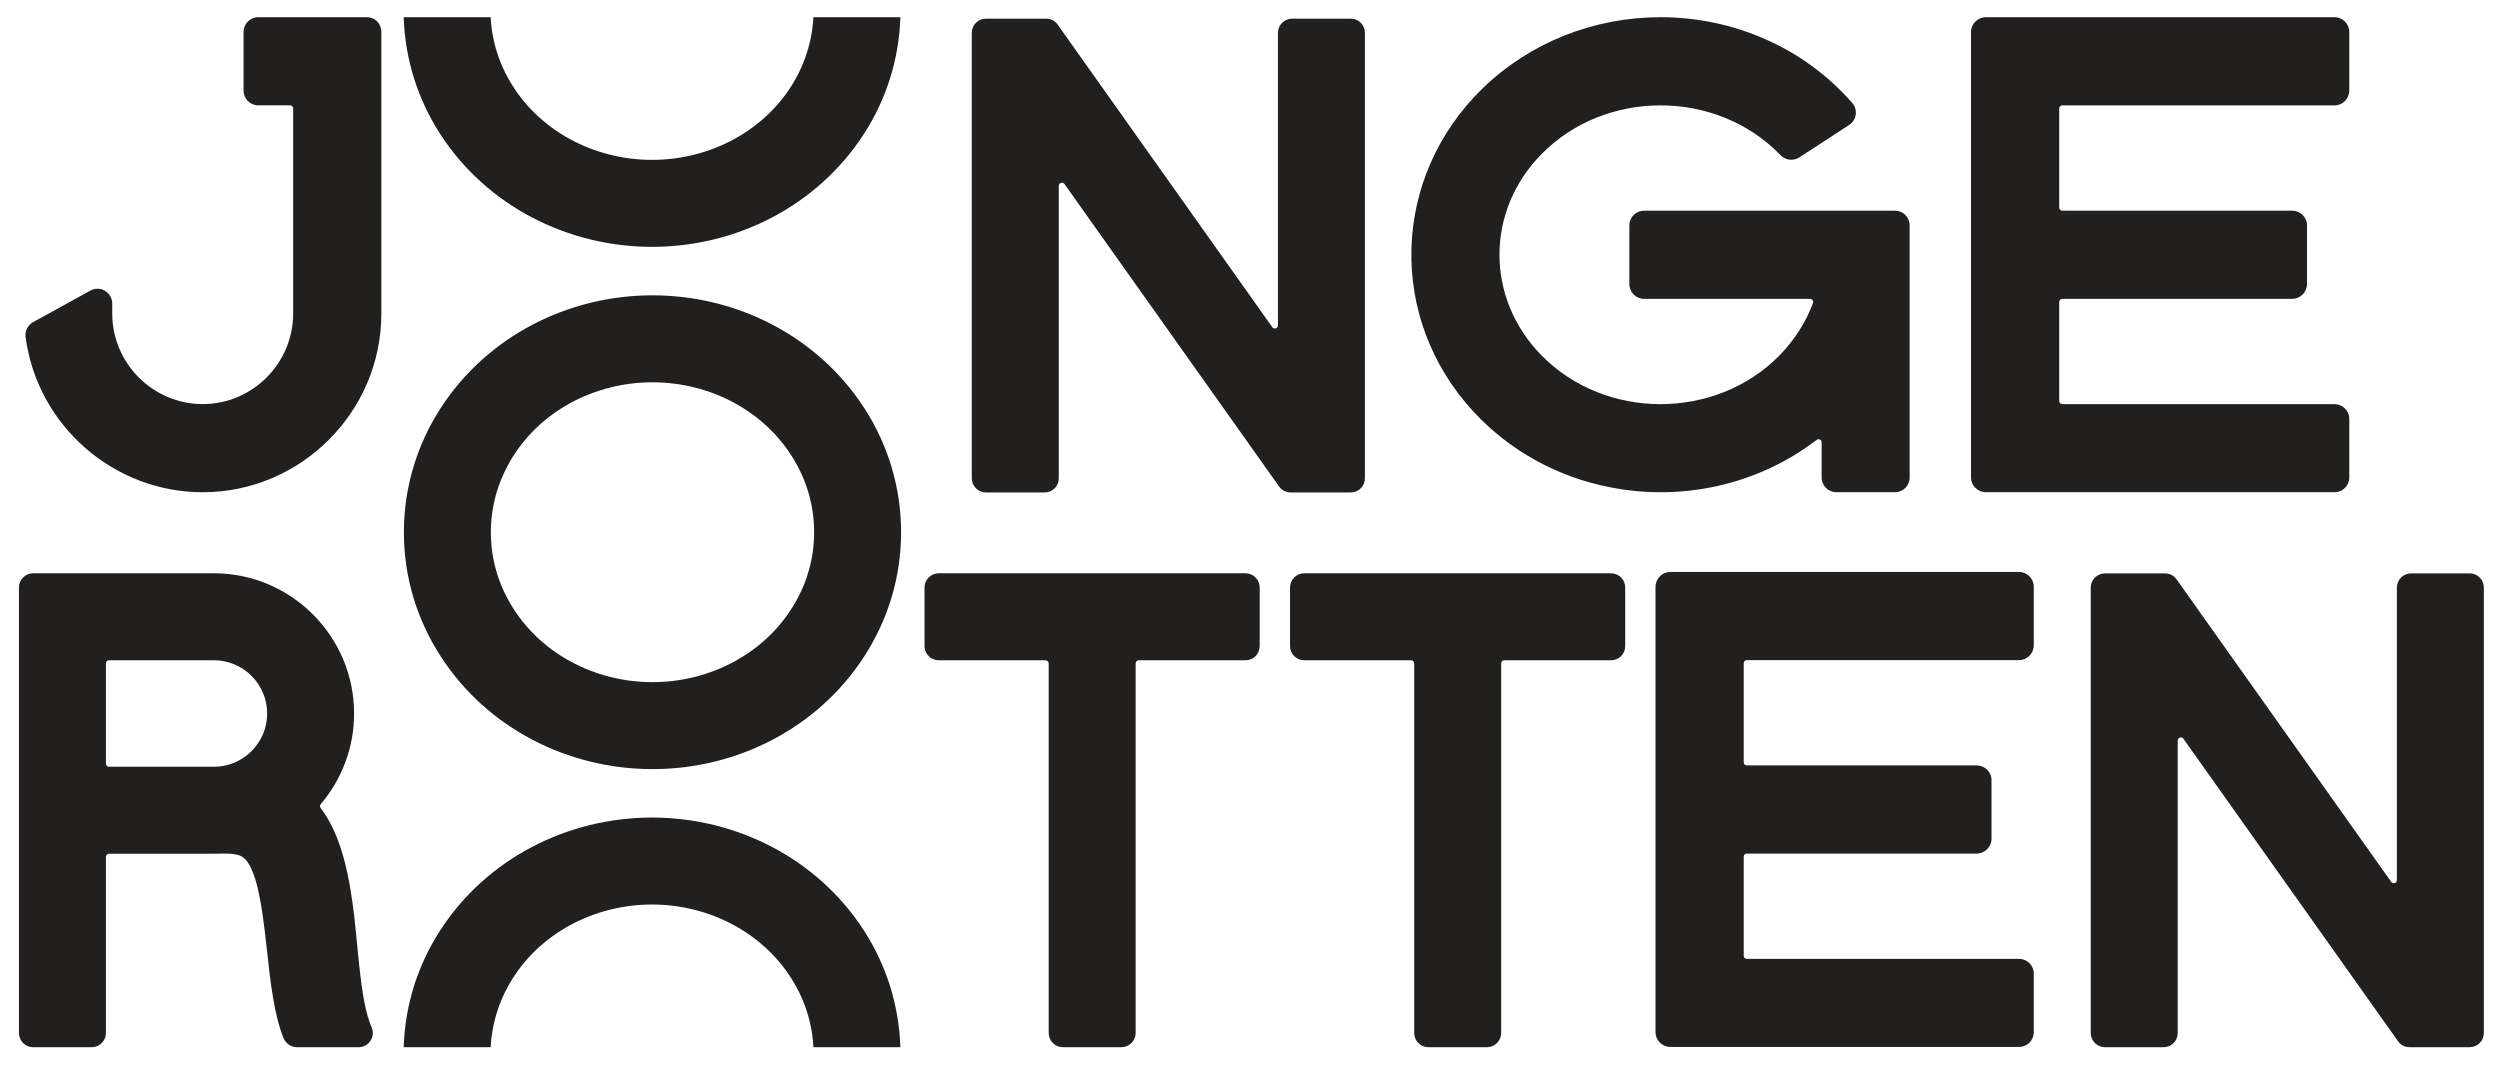
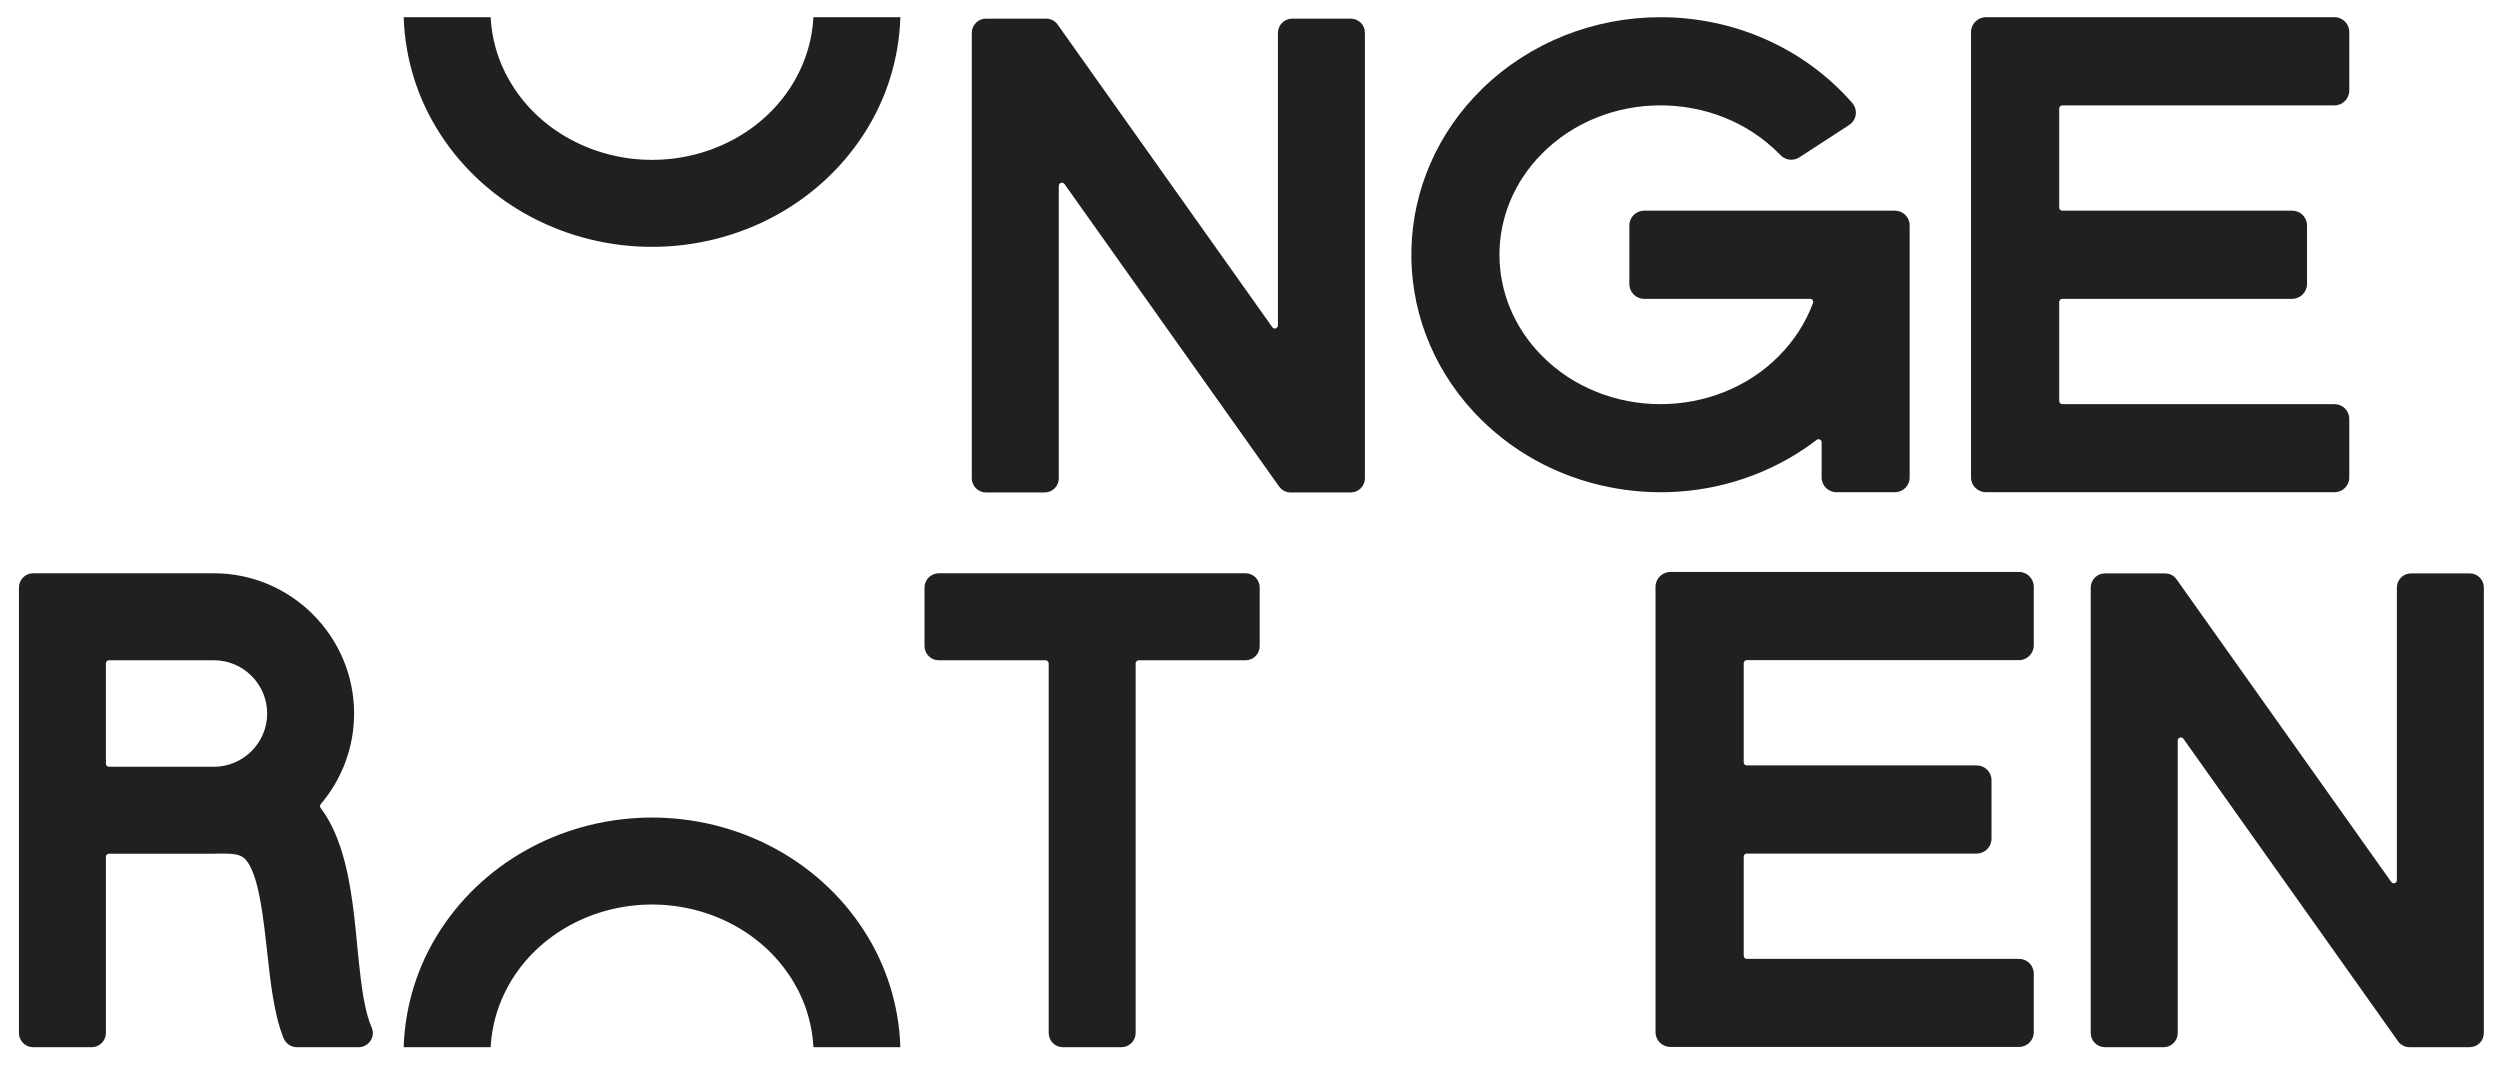
<svg xmlns="http://www.w3.org/2000/svg" id="Laag_1" version="1.1" viewBox="0 0 970.83 414.16">
  <defs>
    <style> .st0 { fill: #221f1f; } </style>
  </defs>
-   <path class="st0" d="M100.29,40.92c-3.17,0-5.71-2.6-5.71-5.77V12.45c0-3.17,2.54-5.77,5.71-5.77h42.61l.1.05h.31l.1.05h.21l.21.1h.21l.21.1h.05l.1.05h.05l.21.1h.05l.05.05h.05l.21.1h.05l.1.05v.05l.11.05h.05l.05.05h.05l.1.06v.05l.21.1v.05l.1.05h.05l.05.11h.05l.05.05s.05,0,.05.05l.05.05h.05l.05.11h.05l.05.05q0,.05.05.05l.05.05v.05l.1.05v.05l.1.05.05.1h.05l.05.11.05.05.05.05v.05l.05.06q.05,0,.05.05l.05.06v.05l.1.05v.05l.1.21h.05l.05.1v.05l.1.21h.05l.05.1v.05l.1.21v.05l.1.21v.05l.05.1.05.16v.11l.05.05v.1l.05.11v.21l.05.1v.16l.05.1v.31l.05.16v109.69c0,38.13-31.23,69.36-69.36,69.36-34.71,0-64.28-25.98-68.8-60.32-.31-2.34.88-4.62,2.96-5.76l22.18-12.21c1.77-.99,3.95-.99,5.66.05,1.77,1.04,2.86,2.91,2.86,4.99v3.9c0,19.28,15.8,35.12,35.13,35.12s35.12-15.85,35.12-35.12V42.11c.02-.68-.55-1.2-1.17-1.2h-12.47Z" />
  <path class="st0" d="M496.27,12.75c0-3.06,2.49-5.51,5.51-5.51h22.75c3.07,0,5.51,2.44,5.51,5.51v172.97c0,3.07-2.44,5.51-5.51,5.51h-23.33c-1.82,0-3.43-.83-4.47-2.28l-83.39-117.53c-.31-.41-.83-.57-1.35-.41-.47.15-.83.57-.83,1.14v113.58c0,3.07-2.44,5.51-5.51,5.51h-22.76c-3.02,0-5.51-2.44-5.51-5.51V12.75c0-3.06,2.49-5.51,5.51-5.51h23.33c1.82,0,3.48.83,4.52,2.34l83.34,117.48c.31.42.83.62,1.35.47.52-.21.83-.62.83-1.14V12.75Z" />
  <path class="st0" d="M638.45,116.05c-3.17,0-5.72-2.59-5.72-5.76v-22.76c0-3.17,2.55-5.71,5.72-5.71h97.42c3.17,0,5.71,2.54,5.71,5.71v97.89c0,3.17-2.54,5.71-5.71,5.71h-22.76c-3.17,0-5.71-2.54-5.71-5.71v-13.67c0-.47-.26-.88-.67-1.04-.42-.21-.89-.21-1.25.1-22.65,17.36-52.11,24.01-80.33,18.4-20.27-3.95-38.86-14.13-52.9-29.3-33.56-36.27-31.95-91.03,3.38-125.48,18.55-18.03,43.44-27.75,69.21-27.75,28.37,0,55.75,11.85,74.45,33.31,2.29,2.65,1.72,6.7-1.25,8.57l-19.33,12.57c-2.28,1.46-5.35,1.14-7.27-.88-.16-.16-.31-.32-.47-.47-24.78-25.15-67.49-25.15-92.28,0-21.87,22.13-21.87,56.11,0,78.3,24.79,25.15,67.49,25.15,92.28,0,5.77-5.87,10.24-12.78,13.09-20.42.11-.42.05-.78-.15-1.09-.26-.36-.57-.52-.99-.52h-64.48Z" />
  <path class="st0" d="M799.66,42.11v38.51c0,.68.52,1.19,1.2,1.19h89.26c3.17,0,5.77,2.54,5.77,5.71v22.76c0,3.17-2.6,5.77-5.77,5.77h-89.26c-.68,0-1.2.52-1.2,1.2v38.5c0,.62.52,1.2,1.2,1.2h105.73c3.17,0,5.71,2.55,5.71,5.72v22.76c0,3.17-2.55,5.71-5.71,5.71h-135.41c-3.17,0-5.77-2.55-5.77-5.71V12.45c0-3.17,2.6-5.77,5.77-5.77h135.41c3.17,0,5.71,2.6,5.71,5.77v22.7c0,3.17-2.55,5.77-5.71,5.77h-105.73c-.68,0-1.2.52-1.2,1.2" />
  <path class="st0" d="M143.64,404.48c-1.04,1.36-2.65,2.18-4.36,2.18h-24.01c-2.28,0-4.26-1.4-5.14-3.48-1.98-4.88-3.17-10.29-4.05-15.49-.99-5.81-1.66-11.69-2.28-17.56-.73-6.6-1.46-13.25-2.6-19.75-.83-4.57-2.02-10.24-4.26-14.34-.88-1.61-2.02-3.06-3.79-3.79-2.6-1.04-7.27-.73-10.08-.73h-40.74c-.68,0-1.2.52-1.2,1.19v68.44c0,3.01-2.5,5.51-5.51,5.51H12.87c-3.07,0-5.51-2.5-5.51-5.51v-173.02c0-3.01,2.44-5.51,5.51-5.51h70.19c29.98,0,54.45,24.47,54.45,54.46,0,12.99-4.62,25.35-12.94,35.18-.36.42-.42,1.04-.05,1.5,8.68,11.43,11.38,28.37,13.04,42.04.93,8.26,1.56,16.52,2.6,24.78.78,5.87,1.82,13.04,4.21,18.5.78,1.82.47,3.85-.73,5.4M103.75,277.08c0-11.38-9.3-20.68-20.68-20.68h-40.74c-.68,0-1.2.57-1.2,1.2v38.97c0,.68.52,1.19,1.2,1.19h40.74c11.38,0,20.68-9.3,20.68-20.68" />
  <path class="st0" d="M441.01,401.15c0,3.02-2.49,5.51-5.56,5.51h-22.7c-3.07,0-5.51-2.49-5.51-5.51v-143.56c0-.62-.57-1.19-1.25-1.19h-41.46c-3.02,0-5.51-2.44-5.51-5.51v-22.76c0-3.01,2.49-5.51,5.51-5.51h119.14c3.07,0,5.51,2.5,5.51,5.51v22.76c0,3.06-2.44,5.51-5.51,5.51h-41.46c-.68,0-1.2.57-1.2,1.19v143.56Z" />
-   <path class="st0" d="M582.95,401.15c0,3.02-2.49,5.51-5.56,5.51h-22.7c-3.07,0-5.51-2.49-5.51-5.51v-143.56c0-.62-.57-1.19-1.25-1.19h-41.46c-3.02,0-5.51-2.44-5.51-5.51v-22.76c0-3.01,2.49-5.51,5.51-5.51h119.14c3.07,0,5.51,2.5,5.51,5.51v22.76c0,3.06-2.44,5.51-5.51,5.51h-41.46c-.68,0-1.2.57-1.2,1.19v143.56Z" />
  <path class="st0" d="M677.14,257.53v38.51c0,.68.52,1.19,1.2,1.19h89.26c3.17,0,5.77,2.54,5.77,5.71v22.76c0,3.17-2.6,5.77-5.77,5.77h-89.26c-.68,0-1.2.52-1.2,1.2v38.5c0,.62.52,1.2,1.2,1.2h105.73c3.17,0,5.71,2.55,5.71,5.72v22.76c0,3.17-2.55,5.71-5.71,5.71h-135.41c-3.17,0-5.77-2.55-5.77-5.71v-172.97c0-3.17,2.6-5.77,5.77-5.77h135.41c3.17,0,5.71,2.6,5.71,5.77v22.7c0,3.17-2.55,5.77-5.71,5.77h-105.73c-.68,0-1.2.52-1.2,1.2" />
  <path class="st0" d="M930.78,228.17c0-3.06,2.49-5.51,5.51-5.51h22.76c3.07,0,5.51,2.44,5.51,5.51v172.97c0,3.07-2.44,5.51-5.51,5.51h-23.33c-1.82,0-3.43-.83-4.47-2.28l-83.39-117.53c-.31-.41-.83-.57-1.35-.41-.47.15-.83.57-.83,1.14v113.58c0,3.07-2.44,5.51-5.51,5.51h-22.76c-3.02,0-5.51-2.44-5.51-5.51v-172.97c0-3.06,2.49-5.51,5.51-5.51h23.33c1.82,0,3.48.83,4.52,2.34l83.34,117.48c.31.42.83.62,1.35.47.52-.21.83-.62.83-1.14v-113.63Z" />
-   <path class="st0" d="M349.92,206.7c0,17.25-4.99,33.87-14.39,48.32-17.98,27.75-49.31,43.65-82.15,43.65s-64.17-15.9-82.15-43.65c-9.41-14.45-14.39-31.07-14.39-48.32s4.99-33.93,14.39-48.37c17.98-27.7,49.31-43.65,82.15-43.65s64.17,15.95,82.15,43.65c9.41,14.44,14.39,31.12,14.39,48.37M316.15,206.7c0-9.66-2.5-18.96-7.33-27.33-11.28-19.69-32.99-30.91-55.44-30.91s-44.16,11.22-55.44,30.91c-4.78,8.37-7.33,17.67-7.33,27.33s2.55,18.97,7.33,27.28c11.28,19.69,32.99,30.92,55.44,30.92s44.17-11.23,55.44-30.92c4.83-8.31,7.33-17.66,7.33-27.28" />
  <path class="st0" d="M190.53,406.66c.45-8.64,2.92-16.95,7.23-24.49,11.27-19.69,32.99-30.91,55.44-30.91s44.16,11.22,55.44,30.91c4.36,7.54,6.79,15.84,7.24,24.49h33.76c-.52-16.23-5.41-31.88-14.29-45.53-17.98-27.69-49.31-43.65-82.15-43.65s-64.17,15.95-82.15,43.65c-8.89,13.65-13.77,29.3-14.29,45.53h33.76Z" />
  <path class="st0" d="M315.88,6.68c-.45,8.64-2.92,16.95-7.23,24.49-11.27,19.69-32.99,30.91-55.44,30.91s-44.16-11.22-55.44-30.91c-4.36-7.54-6.79-15.84-7.24-24.49h-33.76c.52,16.23,5.41,31.88,14.29,45.53,17.98,27.7,49.31,43.65,82.15,43.65s64.17-15.95,82.15-43.65c8.89-13.65,13.77-29.3,14.29-45.53h-33.76Z" />
</svg>